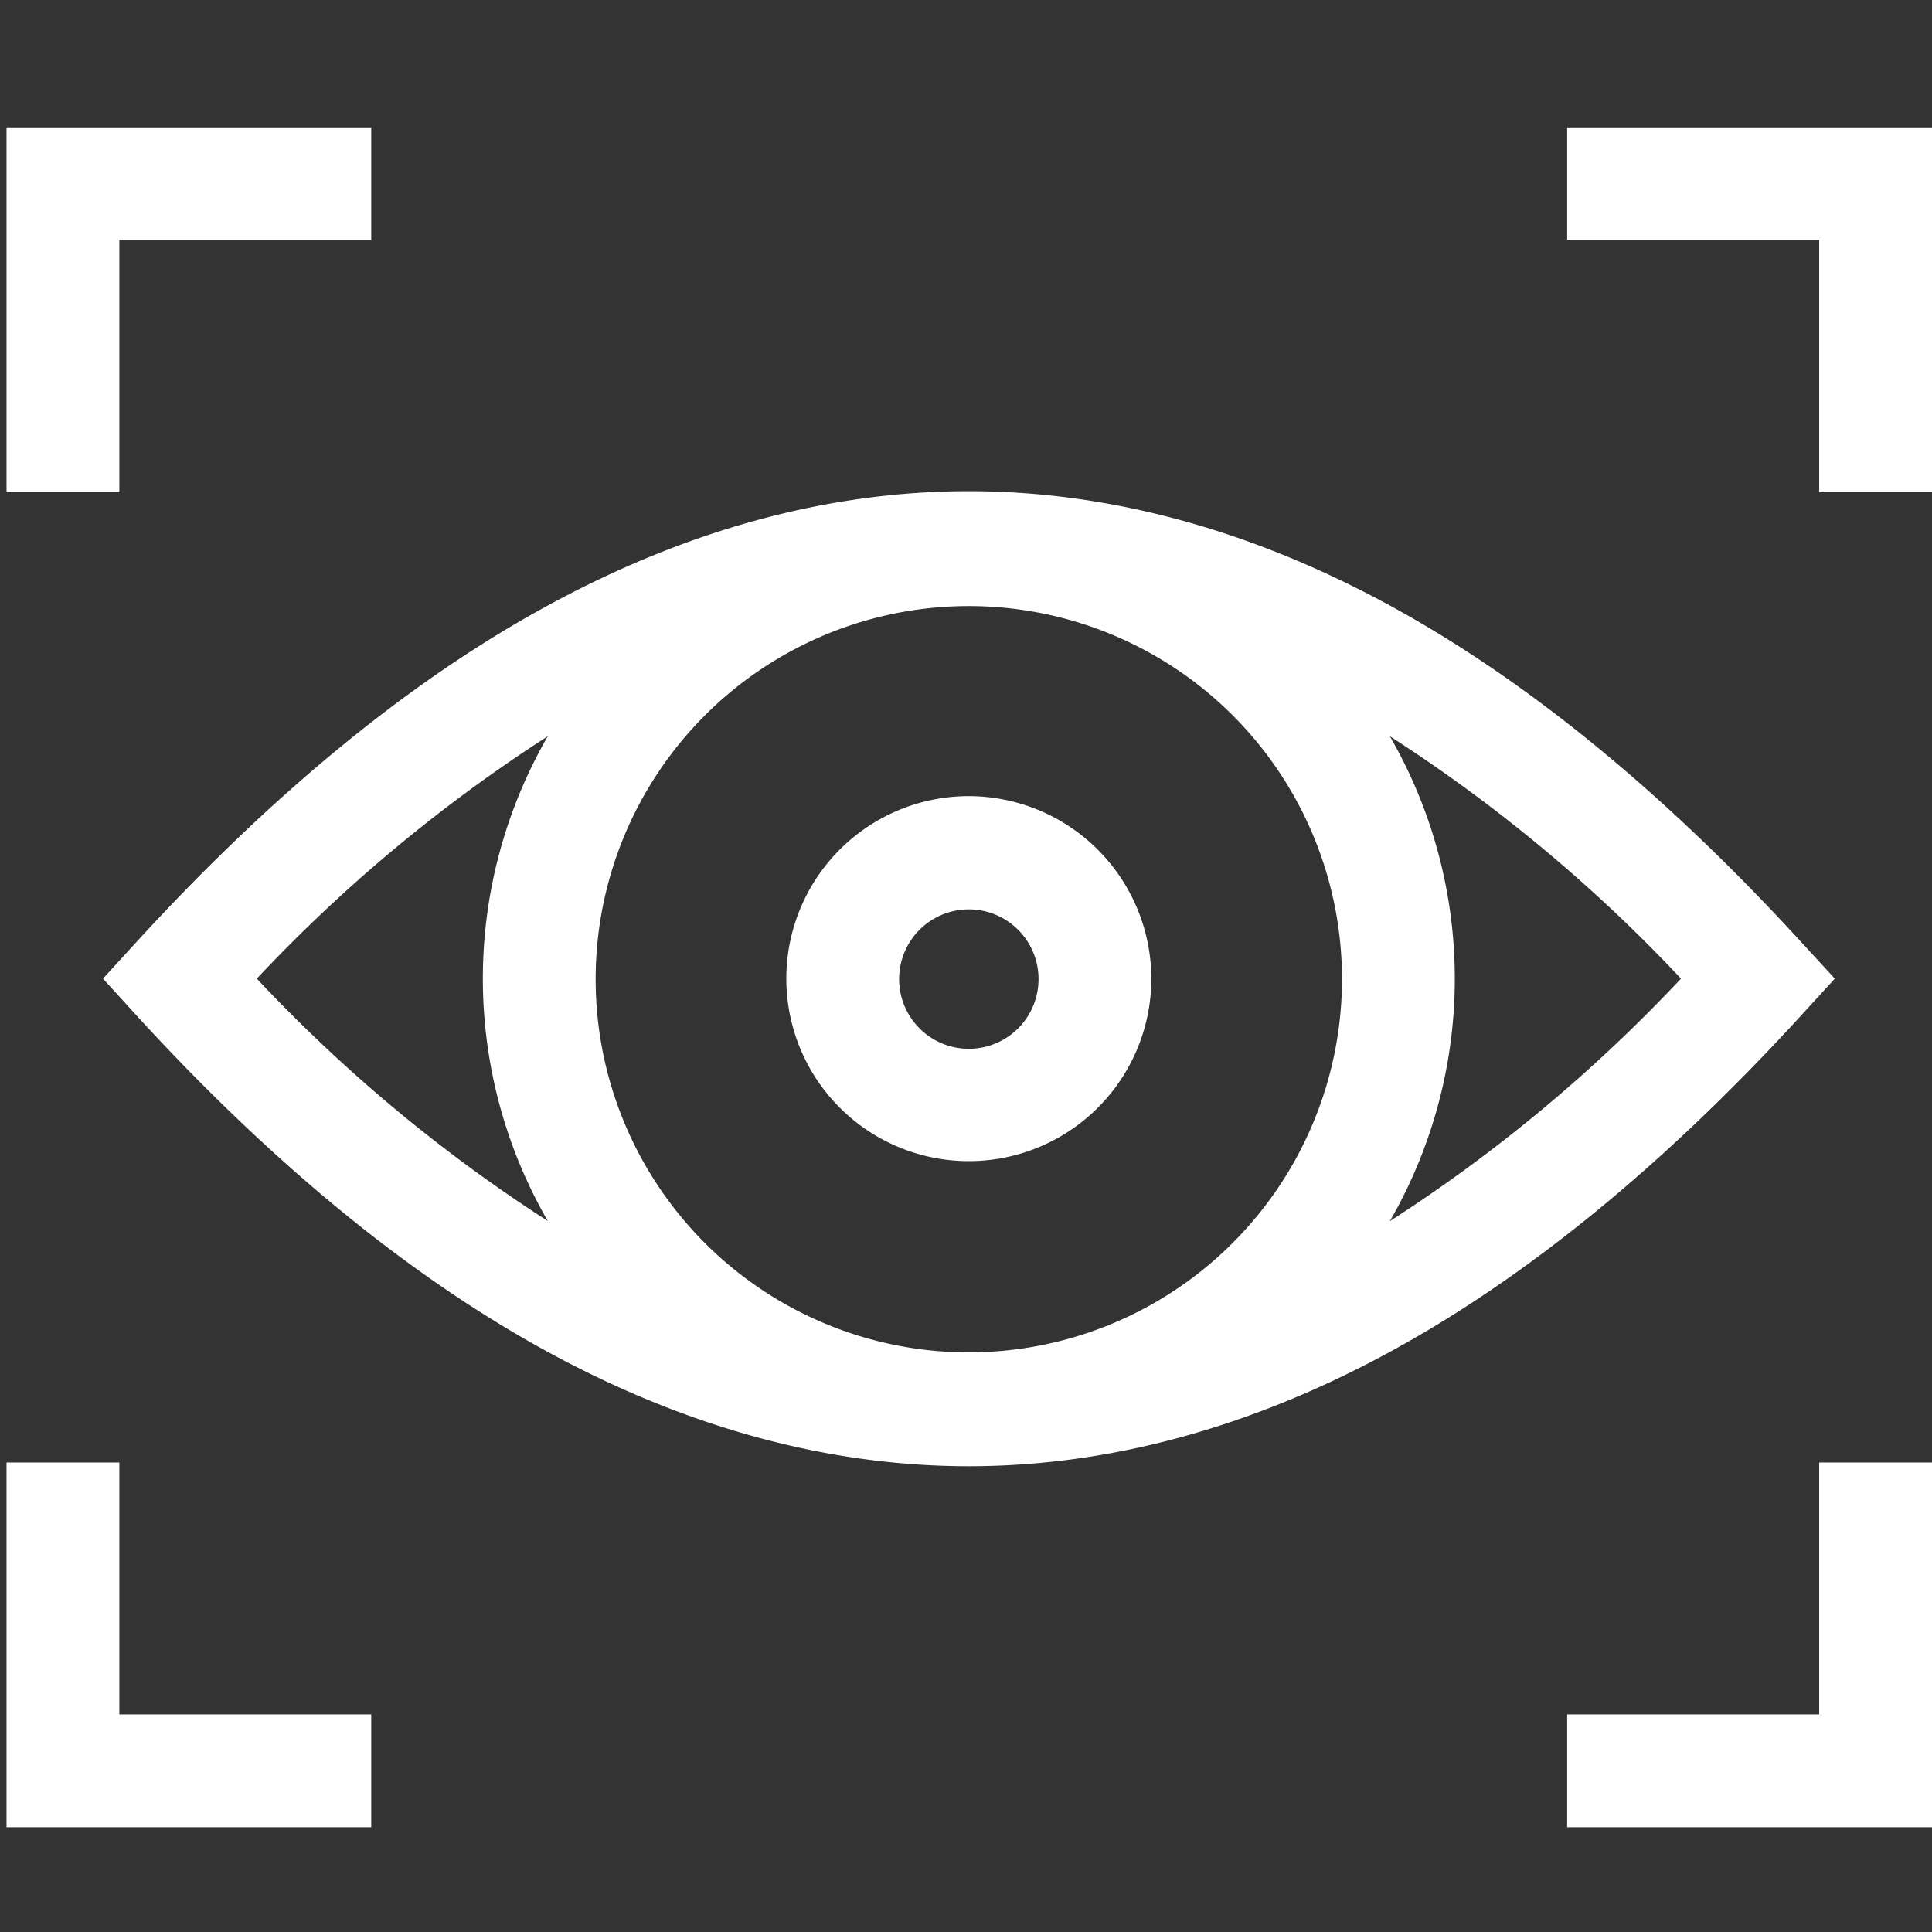
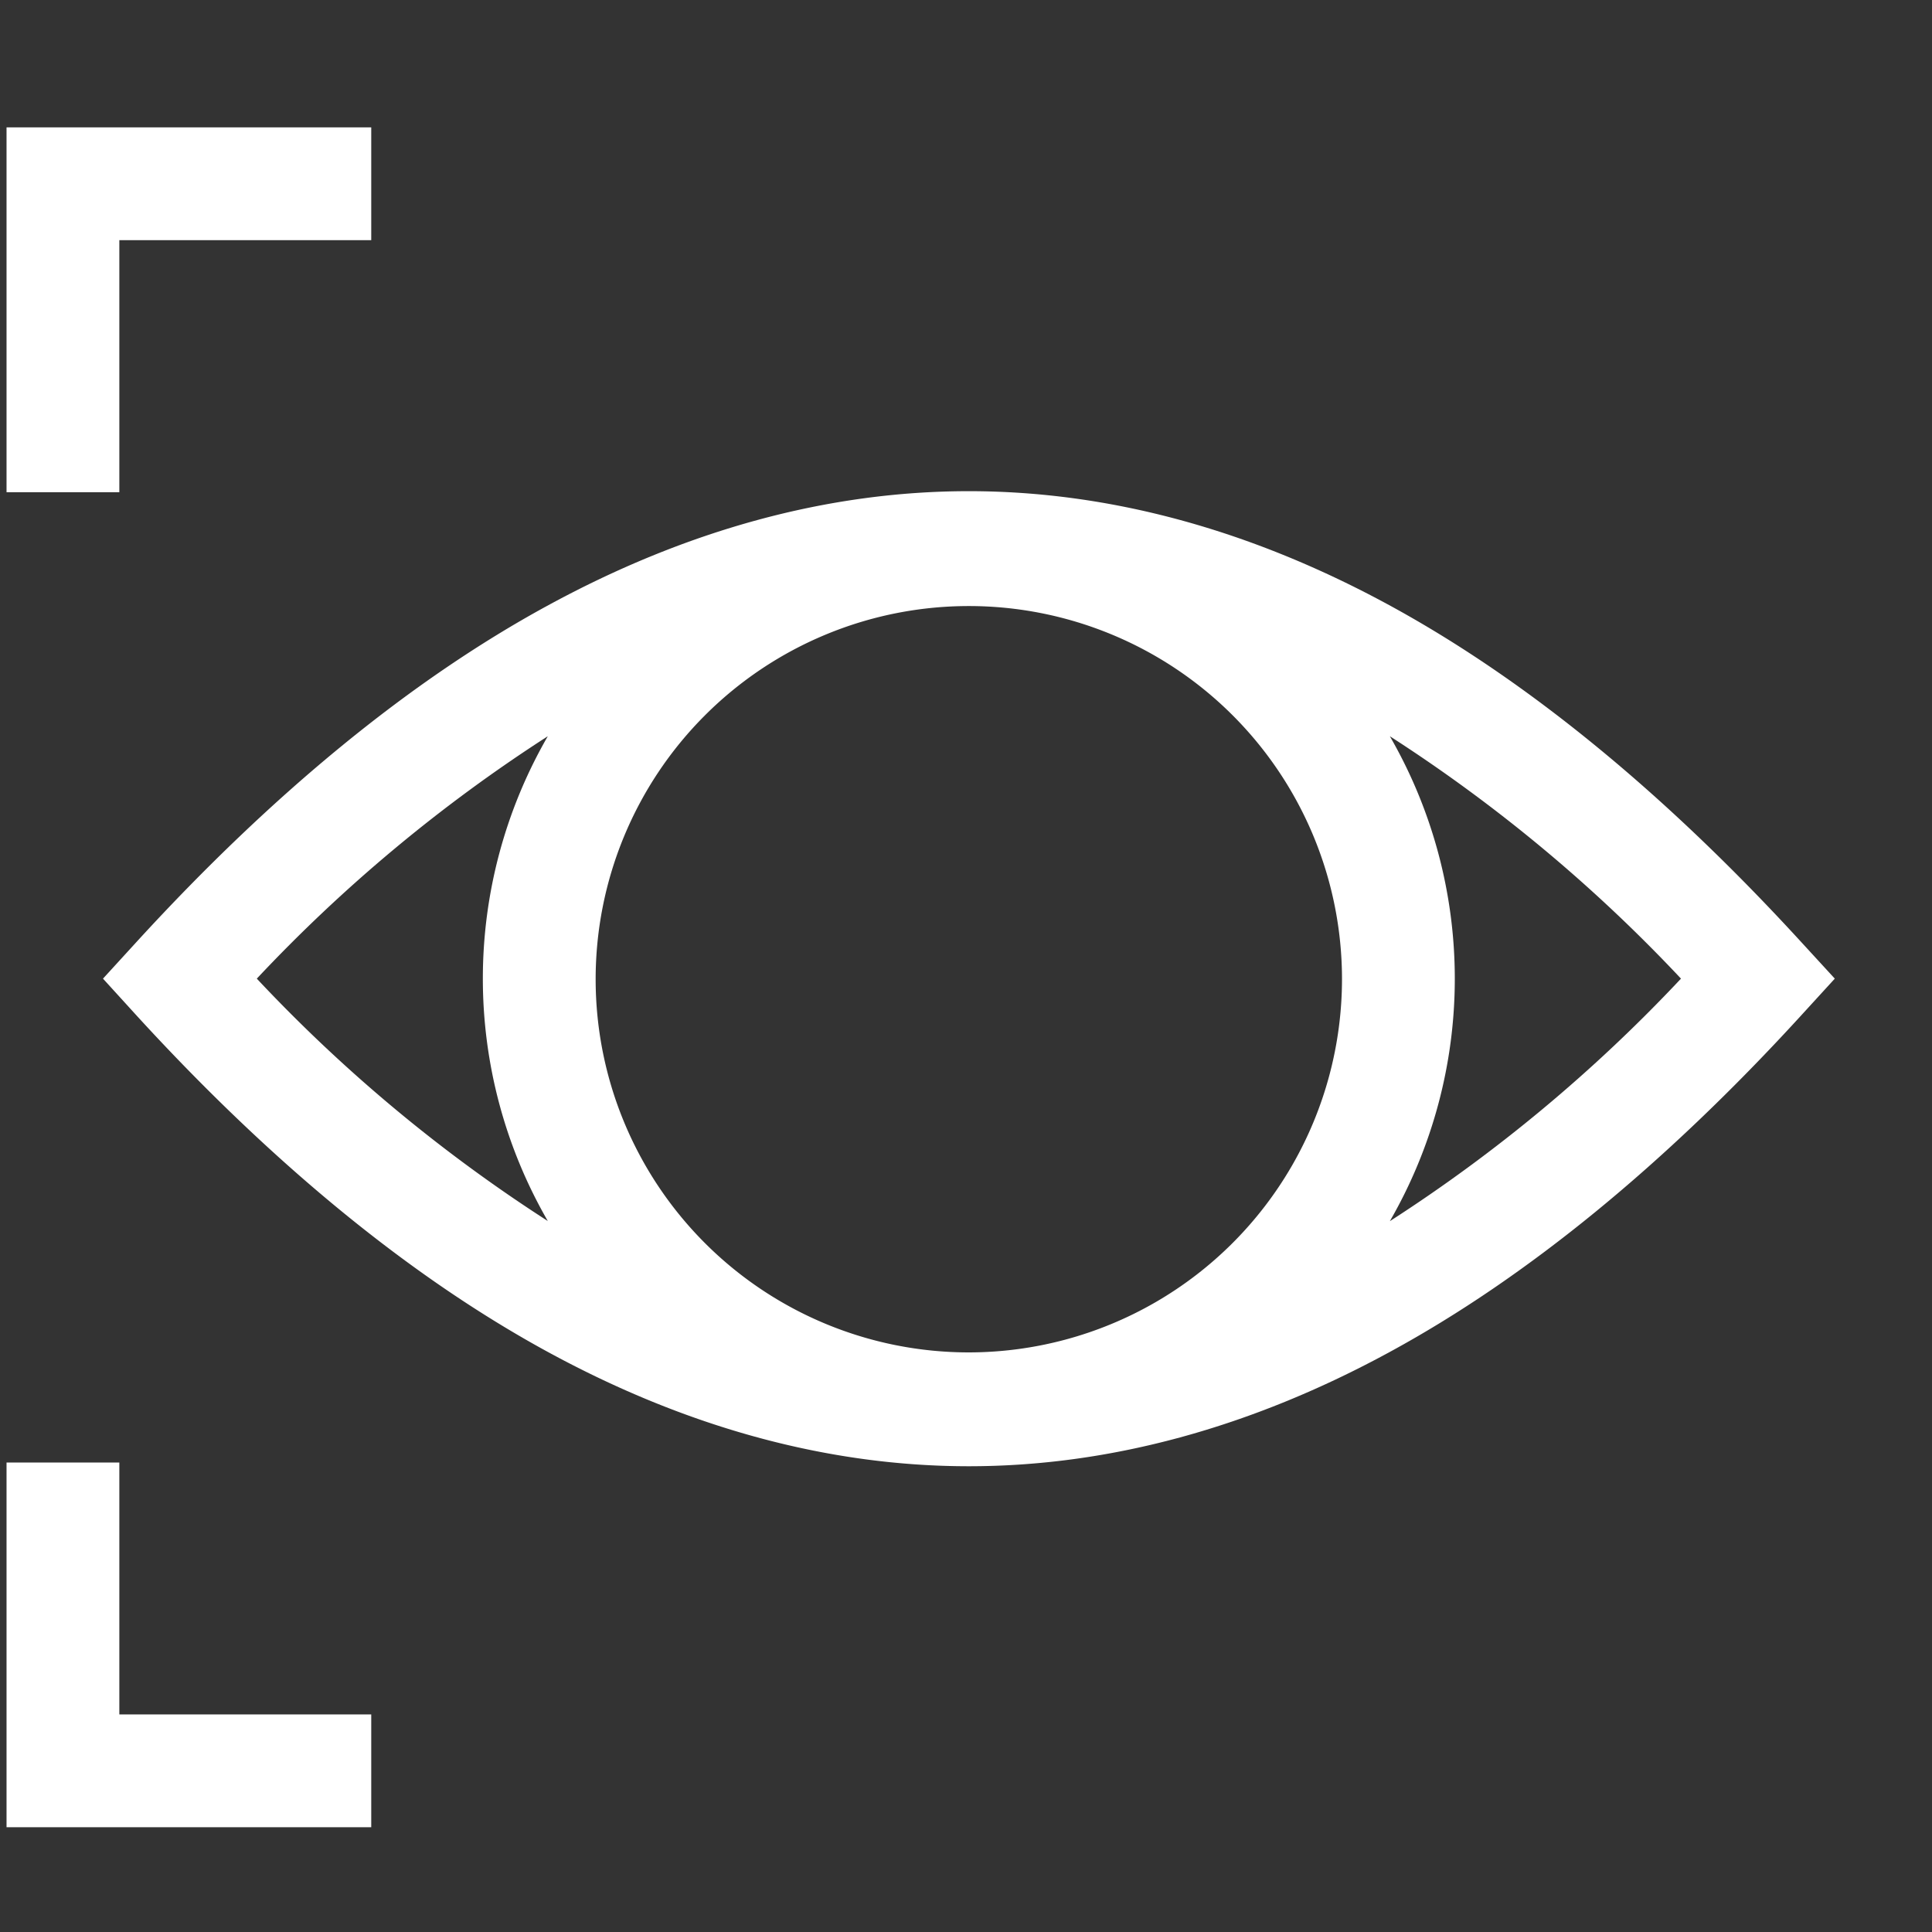
<svg xmlns="http://www.w3.org/2000/svg" id="Q1" viewBox="0 0 130 130">
  <rect x="0" y="0" width="130" height="130" fill="#333333" stroke="none" />
  <defs>
    <style>.cls-1{fill:none;}.cls-2{fill:#fff;}.cls-3{clip-path:url(#clip-path);}</style>
    <clipPath id="clip-path">
      <rect class="cls-1" x="0.44" y="8.57" width="129.56" height="114.38" />
    </clipPath>
  </defs>
-   <polygon class="cls-2" points="105.45 8.57 105.45 16.16 122.41 16.16 122.41 33.12 130 33.12 130 8.57 105.45 8.57" />
  <polygon class="cls-2" points="0.44 8.57 0.44 33.12 8.03 33.12 8.03 16.16 24.98 16.16 24.98 8.57 0.44 8.57" />
-   <polygon class="cls-2" points="122.41 98.41 122.41 115.36 105.45 115.36 105.45 122.95 130 122.95 130 98.41 122.41 98.41" />
  <polygon class="cls-2" points="0.44 98.41 0.44 122.95 24.98 122.95 24.98 115.36 8.03 115.36 8.03 98.41 0.44 98.41" />
  <g class="cls-3">
    <path class="cls-2" d="M121.11,68.42l2.35-2.57-2.35-2.56C112,53.36,102.75,45.78,93.57,40.77c-9.38-5.12-18.92-7.72-28.38-7.72s-19,2.6-28.38,7.72c-9.18,5-18.44,12.59-27.54,22.52L6.93,65.85l2.34,2.57c9.1,9.93,18.36,17.51,27.54,22.52,9.38,5.12,18.93,7.72,28.38,7.72s19-2.6,28.38-7.72c9.18-5,18.45-12.59,27.54-22.52M65.19,91A25.11,25.11,0,1,1,90.3,65.85,25.13,25.13,0,0,1,65.19,91M17.28,65.85A104.19,104.19,0,0,1,36.86,49.54a32.62,32.62,0,0,0,0,32.62A103.81,103.81,0,0,1,17.28,65.85M93.52,82.17a32.64,32.64,0,0,0,0-32.63,104.16,104.16,0,0,1,19.59,16.31A104.24,104.24,0,0,1,93.52,82.17" />
-     <path class="cls-2" d="M65.19,53.57A12.28,12.28,0,1,0,77.47,65.85,12.3,12.3,0,0,0,65.19,53.57Zm0,17a4.69,4.69,0,1,1,4.69-4.69,4.69,4.69,0,0,1-4.69,4.69" />
  </g>
</svg>